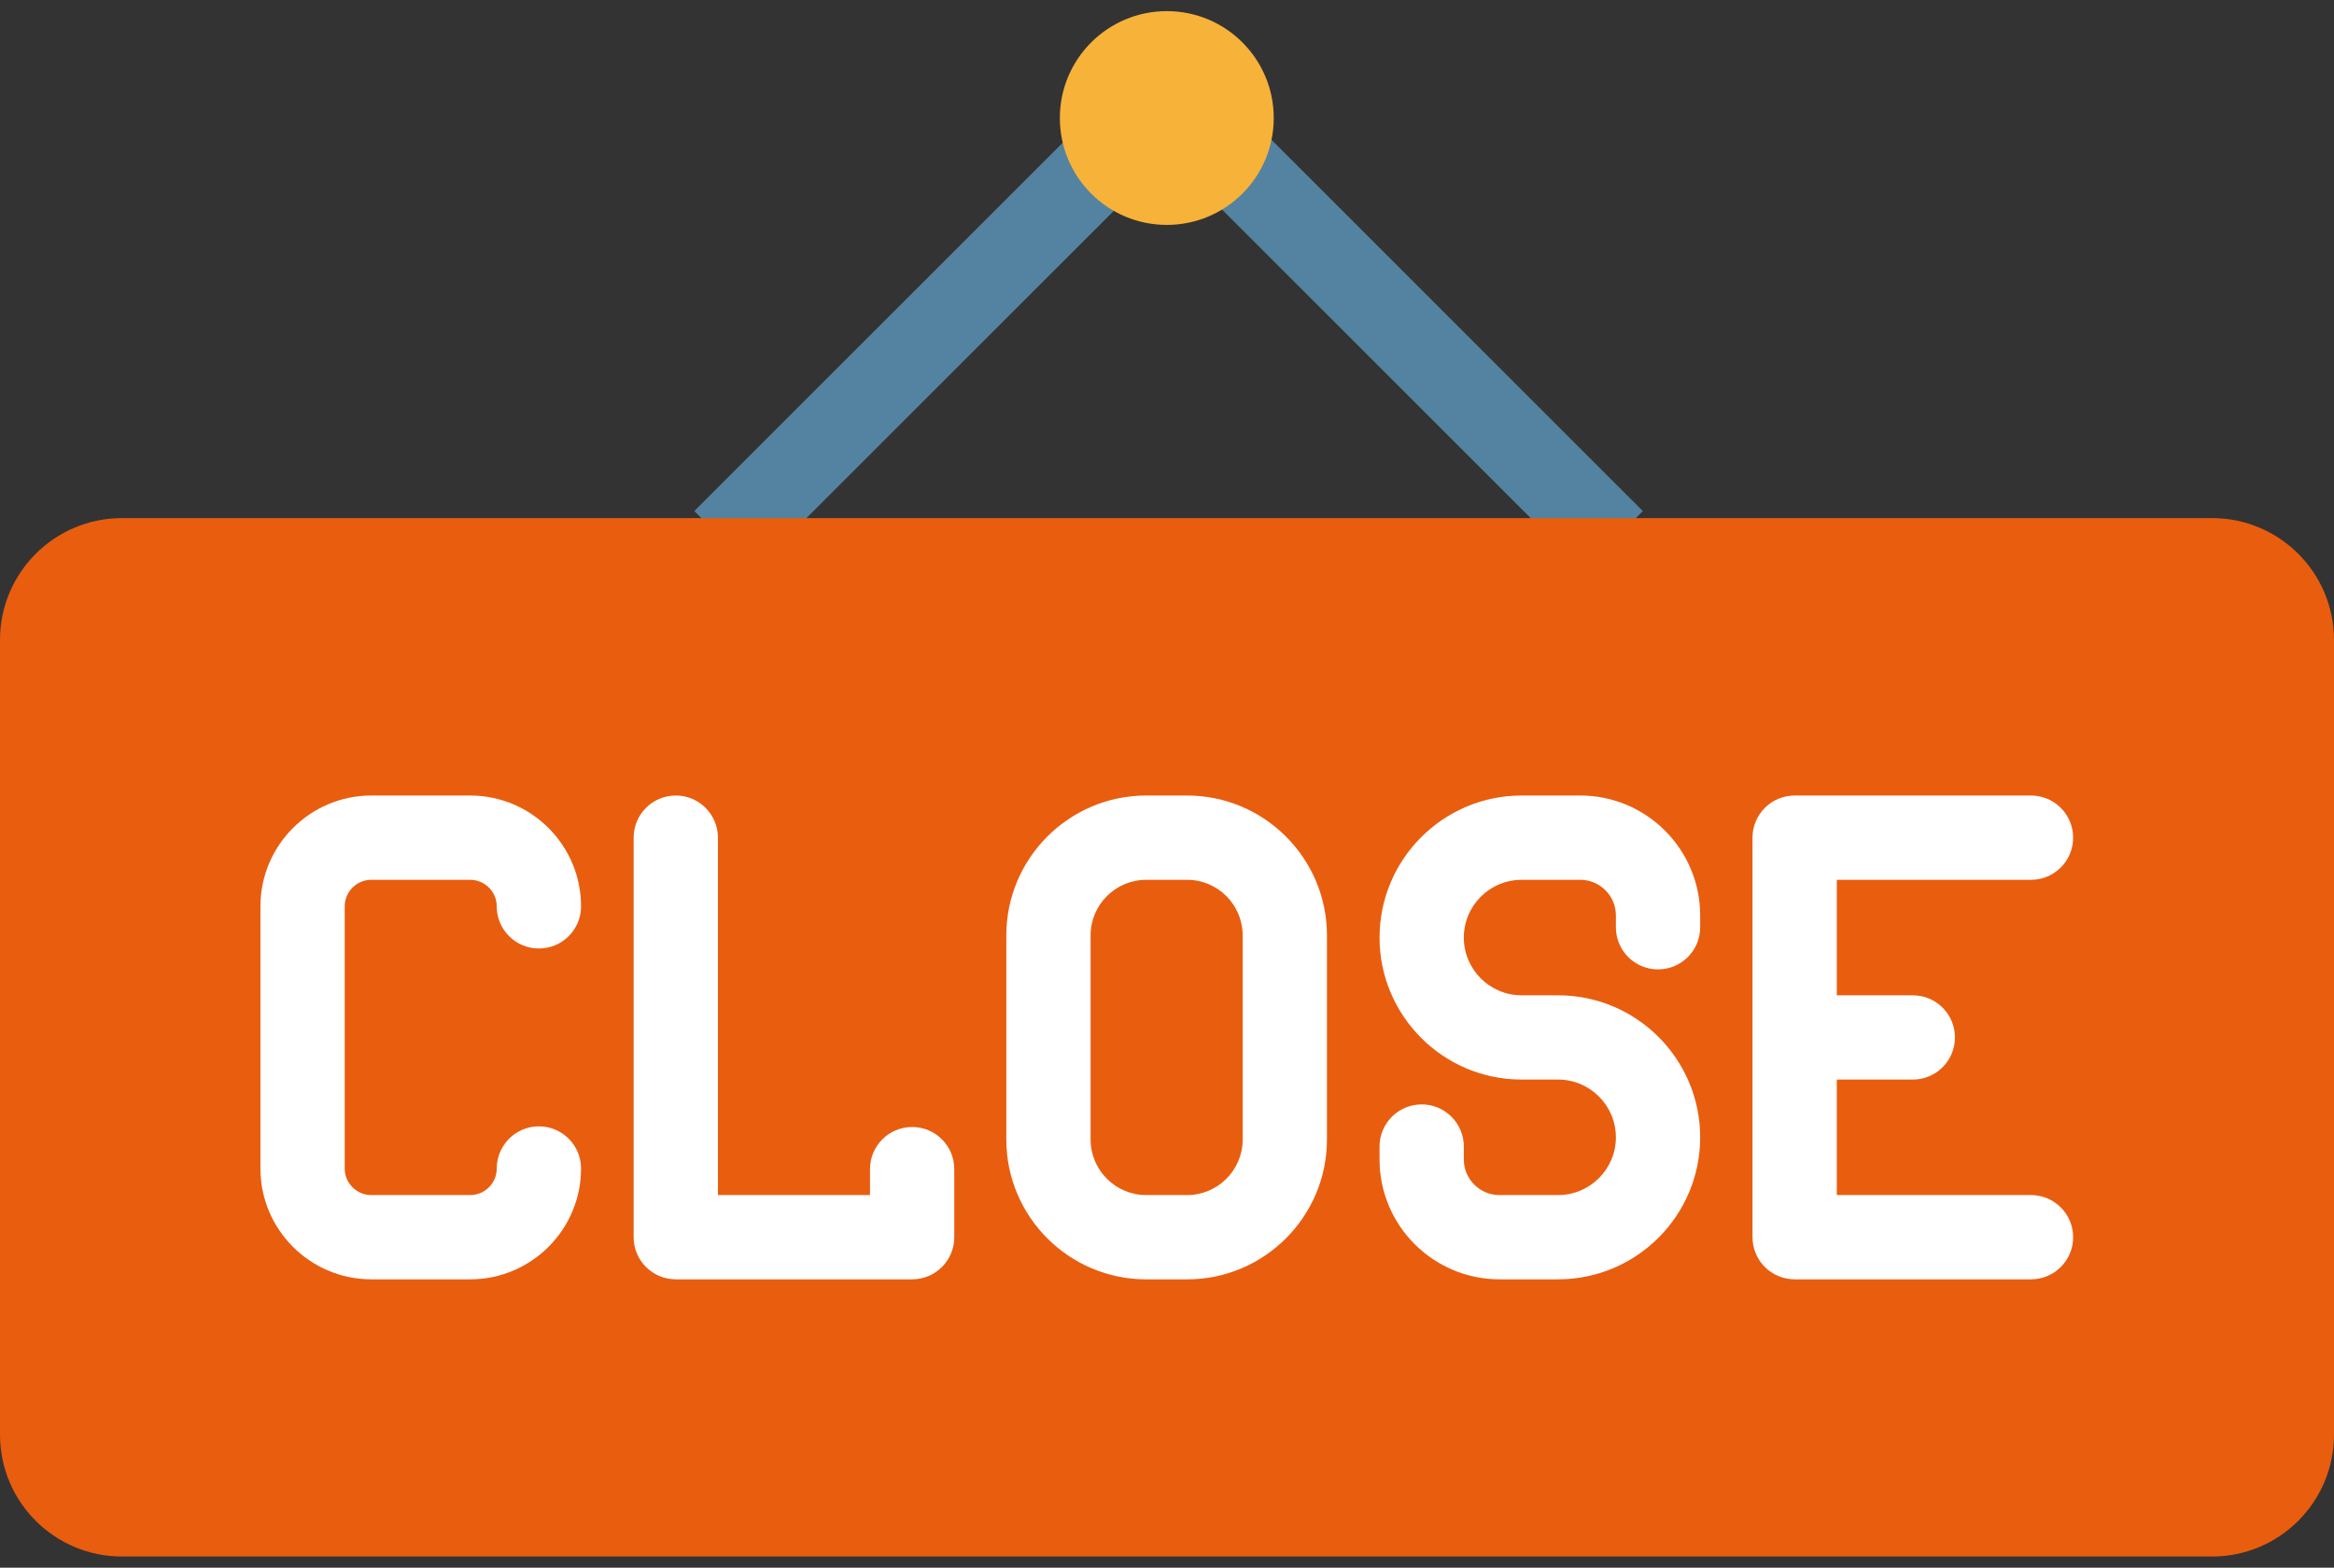
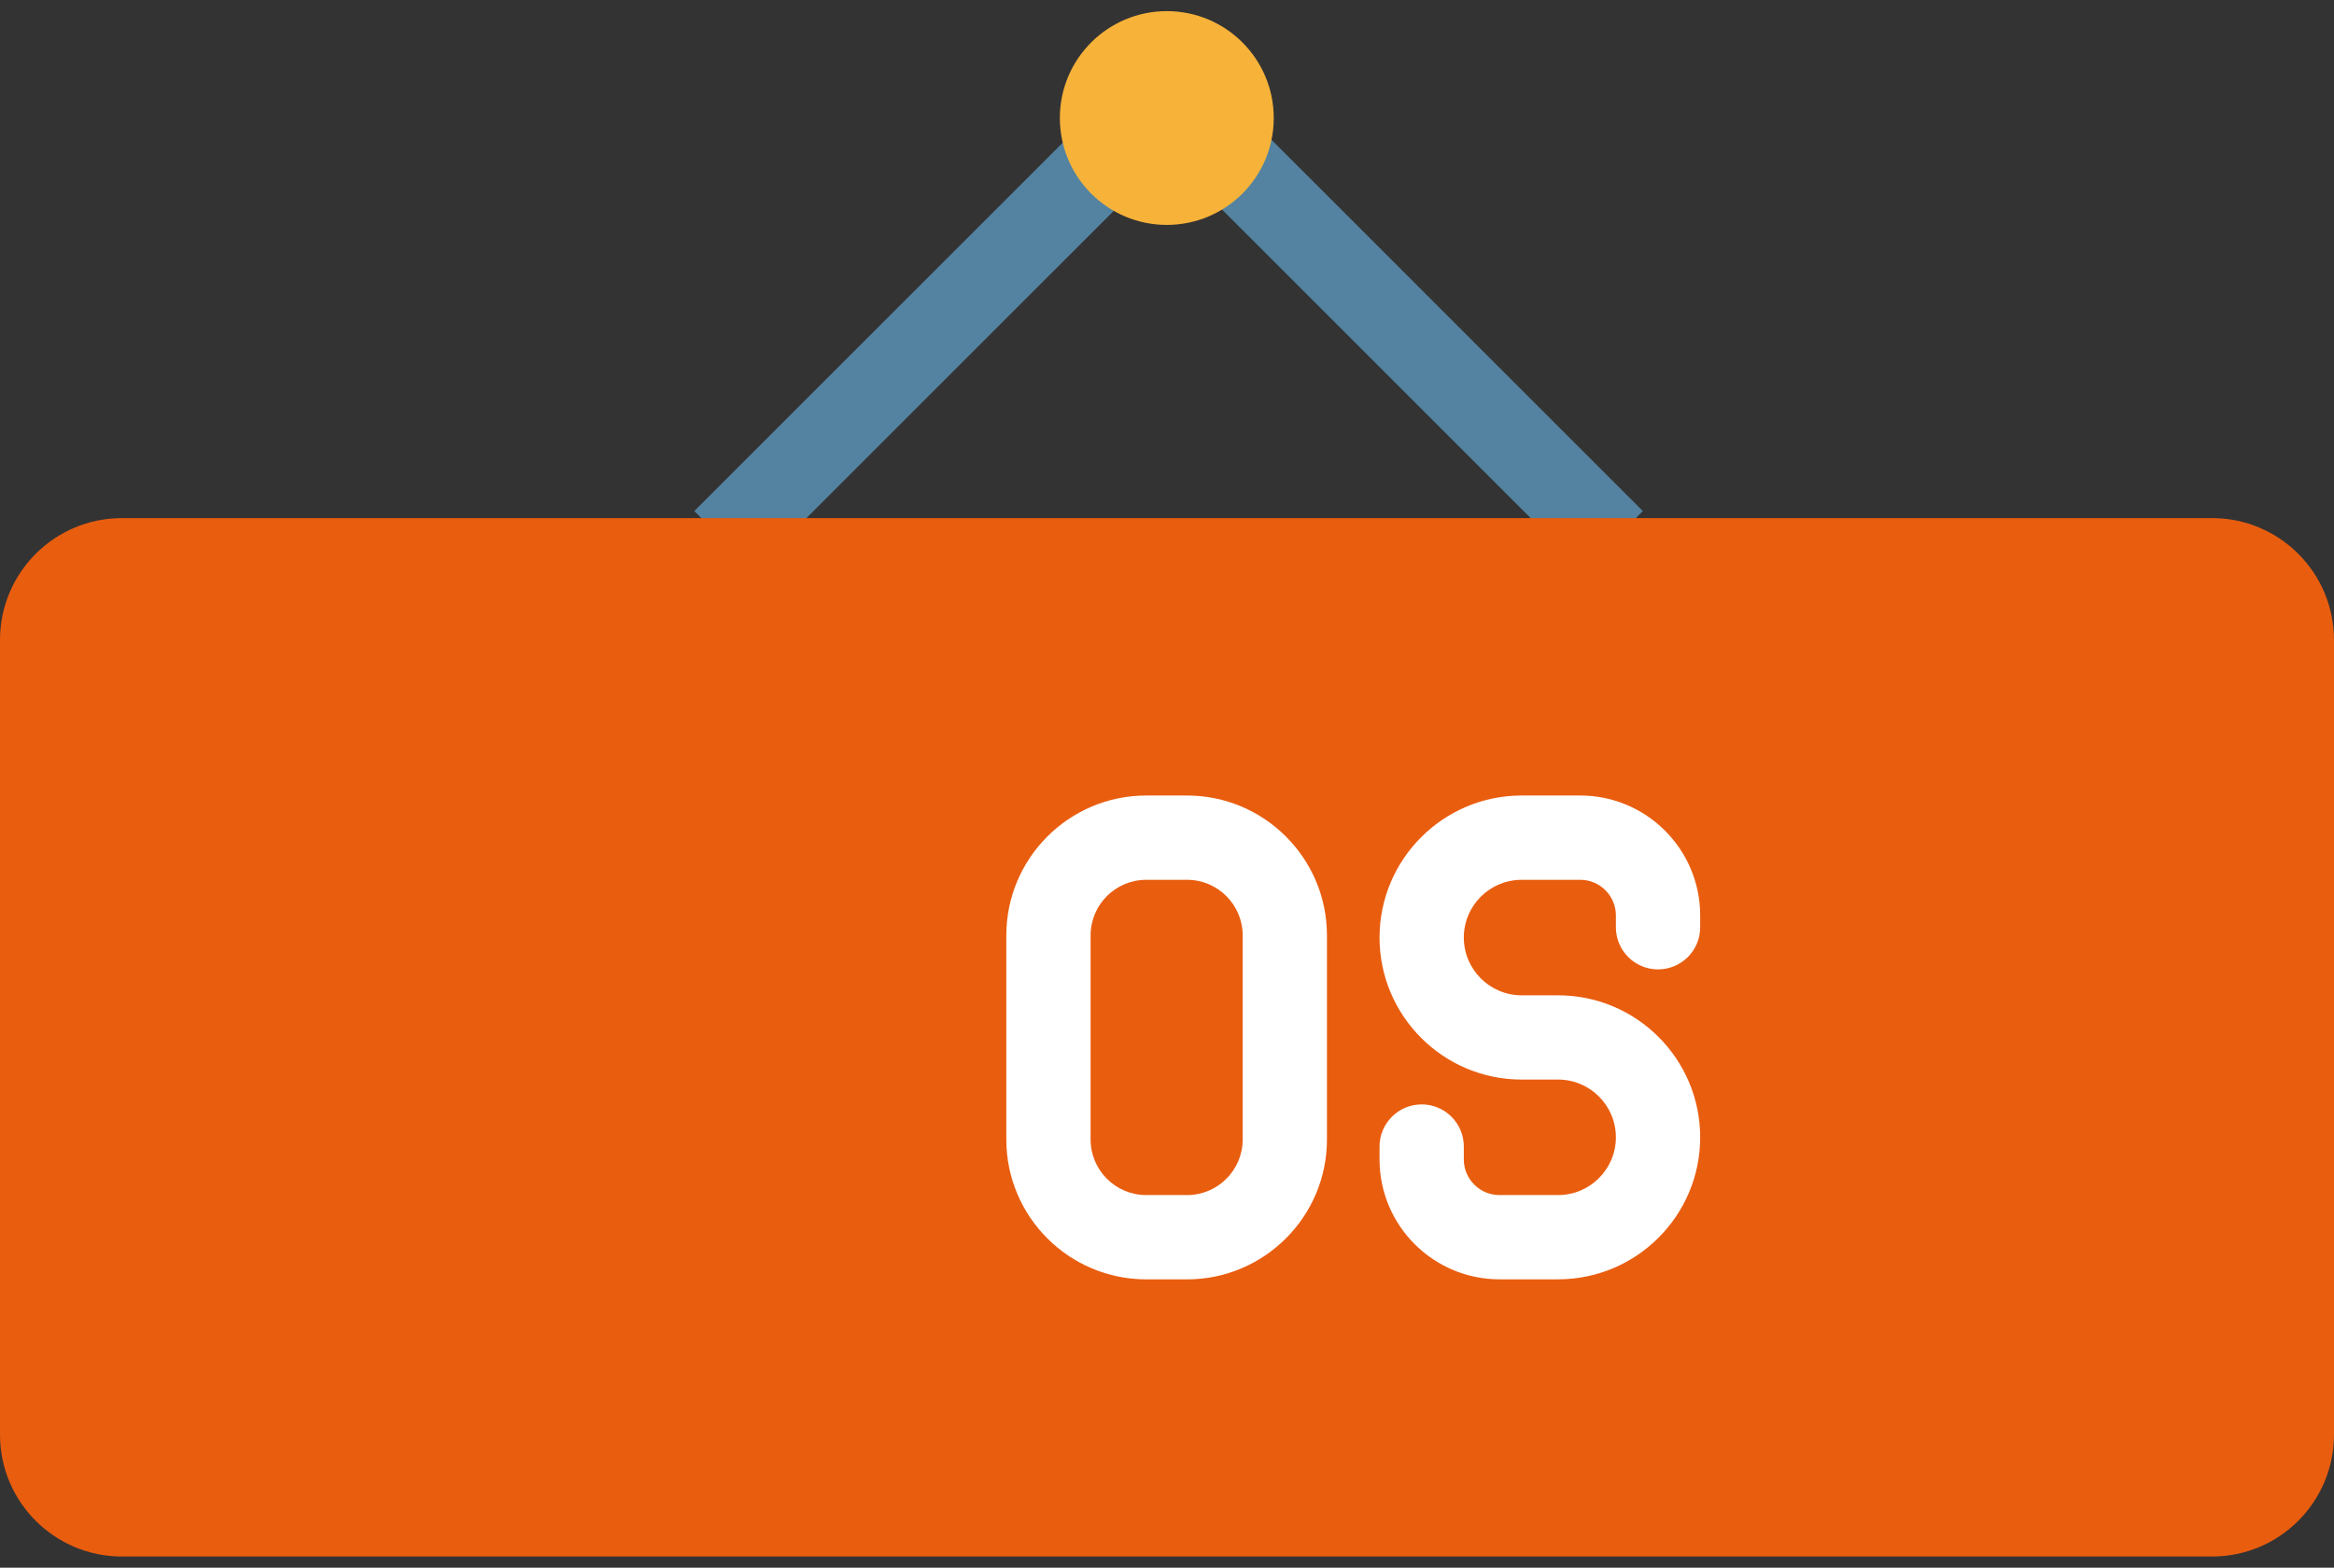
<svg xmlns="http://www.w3.org/2000/svg" width="64" height="43" viewBox="0 0 64 43" fill="none">
  <rect x="0" y="0" width="64" height="43" fill="#333333" stroke="none" />
  <g clip-path="url(#clip0_10599_3852)">
    <path d="M19.038 14.018L20.672 15.652L31.73 4.595L30.095 2.96L19.038 14.018Z" fill="#5383A0" />
    <path d="M32.356 4.595L43.414 15.652L45.048 14.018L33.991 2.96L32.356 4.595Z" fill="#5383A0" />
    <path d="M31.995 6.169C33.614 6.169 34.927 4.856 34.927 3.237C34.927 1.617 33.614 0.305 31.995 0.305C30.375 0.305 29.062 1.617 29.062 3.237C29.062 4.856 30.375 6.169 31.995 6.169Z" fill="#F7B239" />
    <path d="M60.657 42.693H3.344C1.497 42.693 0 41.196 0 39.349V17.554C0 15.708 1.497 14.211 3.344 14.211H60.657C62.503 14.211 64 15.708 64 17.554V39.349C64 41.196 62.503 42.693 60.657 42.693Z" fill="#E95D0F" />
-     <path d="M10.181 24.132H12.892C13.294 24.132 13.621 24.459 13.621 24.861C13.621 25.499 14.139 26.016 14.777 26.016C15.415 26.016 15.933 25.499 15.933 24.861C15.933 23.184 14.569 21.82 12.892 21.82H10.181C8.505 21.82 7.141 23.184 7.141 24.861V32.05C7.141 33.726 8.505 35.09 10.181 35.09H12.892C14.569 35.09 15.933 33.726 15.933 32.05C15.933 31.412 15.415 30.894 14.777 30.894C14.139 30.894 13.621 31.412 13.621 32.05C13.621 32.452 13.294 32.779 12.892 32.779H10.181C9.779 32.779 9.452 32.452 9.452 32.05V24.861C9.452 24.459 9.779 24.132 10.181 24.132Z" fill="white" />
    <path d="M32.55 21.82H31.429C29.314 21.82 27.594 23.541 27.594 25.656V31.255C27.594 33.37 29.314 35.091 31.429 35.091H32.55C34.666 35.091 36.386 33.37 36.386 31.255V25.656C36.386 23.541 34.665 21.82 32.55 21.82ZM34.075 31.255C34.075 32.095 33.391 32.779 32.55 32.779H31.429C30.589 32.779 29.905 32.095 29.905 31.255V25.656C29.905 24.815 30.589 24.132 31.429 24.132H32.55C33.391 24.132 34.075 24.815 34.075 25.656V31.255Z" fill="white" />
    <path d="M43.332 21.82H41.723C39.576 21.82 37.828 23.568 37.828 25.716C37.828 27.863 39.576 29.611 41.723 29.611H42.725C43.598 29.611 44.309 30.322 44.309 31.195C44.309 32.068 43.598 32.779 42.725 32.779H41.116C40.578 32.779 40.139 32.341 40.139 31.802V31.448C40.139 30.81 39.622 30.292 38.984 30.292C38.346 30.292 37.828 30.81 37.828 31.448V31.802C37.828 33.615 39.303 35.09 41.117 35.09H42.725C44.873 35.09 46.62 33.343 46.62 31.195C46.62 29.047 44.873 27.3 42.725 27.3H41.724C40.85 27.3 40.139 26.589 40.139 25.716C40.139 24.842 40.85 24.132 41.724 24.132H43.332C43.871 24.132 44.309 24.57 44.309 25.109V25.434C44.309 26.072 44.826 26.589 45.465 26.589C46.103 26.589 46.62 26.072 46.62 25.434V25.109C46.62 23.295 45.145 21.82 43.332 21.82Z" fill="white" />
-     <path d="M25.012 30.912C24.373 30.912 23.856 31.429 23.856 32.068V32.779H19.686V22.976C19.686 22.338 19.169 21.82 18.531 21.82C17.892 21.82 17.375 22.338 17.375 22.976V33.935C17.375 34.573 17.892 35.09 18.531 35.09H25.012C25.65 35.09 26.167 34.573 26.167 33.935V32.068C26.167 31.429 25.65 30.912 25.012 30.912Z" fill="white" />
-     <path d="M55.691 32.779H50.366V29.611H52.451C53.089 29.611 53.606 29.094 53.606 28.455C53.606 27.817 53.089 27.3 52.451 27.3H50.366V24.132H55.691C56.33 24.132 56.847 23.614 56.847 22.976C56.847 22.338 56.33 21.82 55.691 21.82H49.21C48.572 21.82 48.055 22.338 48.055 22.976V33.935C48.055 34.573 48.572 35.09 49.21 35.09H55.691C56.33 35.09 56.847 34.573 56.847 33.935C56.847 33.297 56.329 32.779 55.691 32.779Z" fill="white" />
  </g>
  <defs>
    <clipPath id="clip0_10599_3852">
      <rect width="64" height="43" fill="white" />
    </clipPath>
  </defs>
</svg>